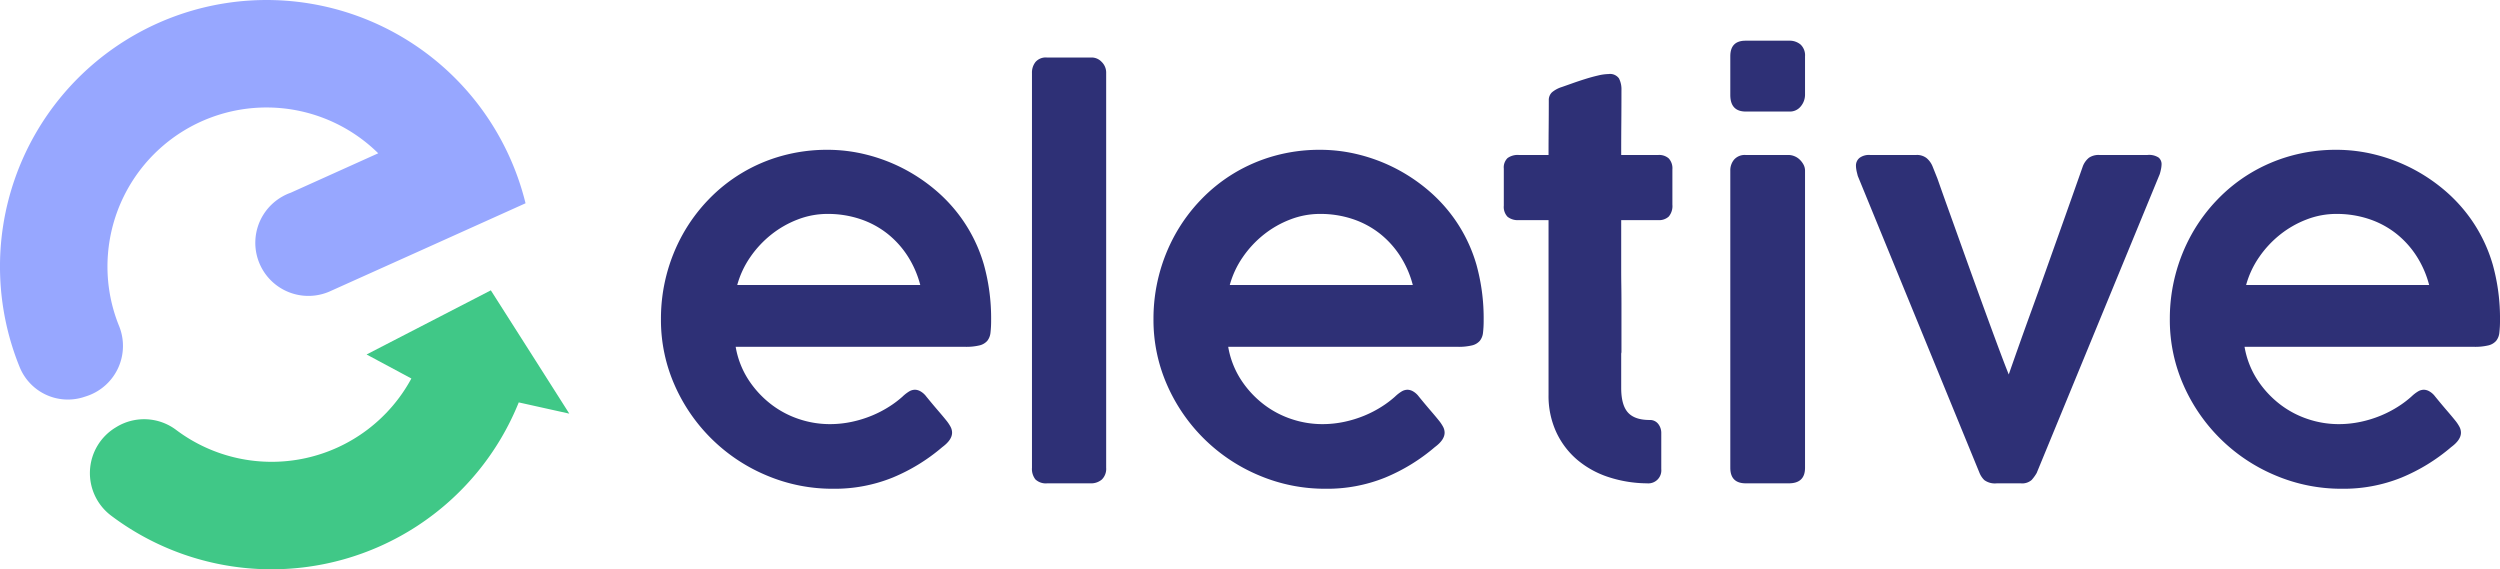
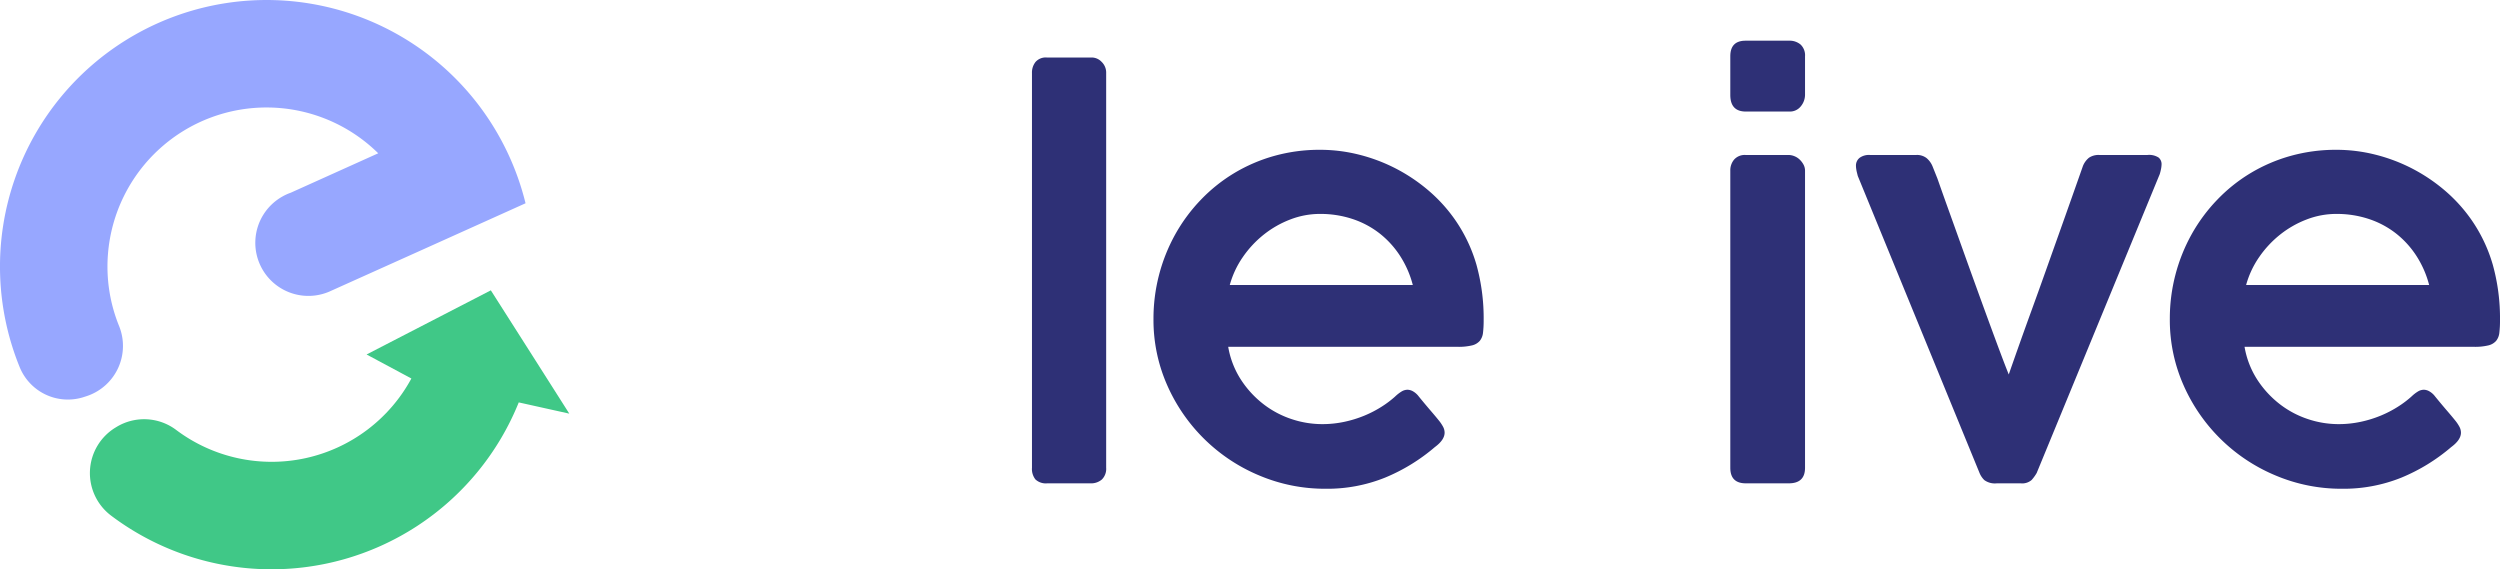
<svg xmlns="http://www.w3.org/2000/svg" id="e20f37c3-a8b1-4464-b9f3-04a377069e22" data-name="Main" viewBox="0 0 565.657 128.811">
  <g id="b7ae2ddc-fa13-4718-a46b-9237c9dc606a" data-name="Icon">
    <path d="M82.945,80.207l10.125,5.43.001.019A35.944,35.944,0,0,1,39.925,97.327a12.044,12.044,0,0,0-13.565-.723q-.109.068-.219.134A12.055,12.055,0,0,0,25.16,116.683a60.314,60.314,0,0,0,92.214-25.634l11.437,2.541-8.266-13.003-9.487-14.896" transform="translate(-0 -0)" style="fill:#40c887" />
    <path d="M108.695,24.298A60.317,60.317,0,0,0,4.445,83.049a11.771,11.771,0,0,0,14.279,6.864c.403-.127.806-.255,1.199-.393a11.965,11.965,0,0,0,6.991-15.828,35.714,35.714,0,0,1-2.482-16.252A35.99,35.99,0,0,1,85.579,34.684L65.784,43.606a11.158,11.158,0,0,0-1.846.838A12.012,12.012,0,0,0,74.44,66.011l21.631-9.728,22.84-10.29A60.621,60.621,0,0,0,108.695,24.298Z" transform="translate(-0 -0)" style="fill:#97a7ff" />
  </g>
  <g id="a026bd08-e1bb-45ea-9268-3c97eec97b0e" data-name="Text">
-     <path d="M213.197,101.17a41.815,41.815,0,0,1-11.261,6.902,34.98,34.98,0,0,1-13.426,2.516,38.159,38.159,0,0,1-14.977-2.983,39.214,39.214,0,0,1-20.855-20.388,36.446,36.446,0,0,1-3.129-15.063,39.214,39.214,0,0,1,4.942-19.159,37.954,37.954,0,0,1,5.763-7.78,36.476,36.476,0,0,1,16.644-9.945,37.96,37.96,0,0,1,10.325-1.375,36.068,36.068,0,0,1,8.774,1.082,38.598,38.598,0,0,1,8.22,3.071,39.074,39.074,0,0,1,7.283,4.826,35.12,35.12,0,0,1,5.967,6.406A34.658,34.658,0,0,1,222.616,59.869a45.322,45.322,0,0,1,1.638,12.578,23.065,23.065,0,0,1-.146,2.837,3.514,3.514,0,0,1-.731,1.843A3.365,3.365,0,0,1,221.621,78.15a12.951,12.951,0,0,1-3.275.322H166.456a19.789,19.789,0,0,0,2.896,7.458,22.379,22.379,0,0,0,5.061,5.5,21.359,21.359,0,0,0,6.376,3.393,21.902,21.902,0,0,0,6.903,1.141,23.851,23.851,0,0,0,5.061-.526,26.186,26.186,0,0,0,4.533-1.404,25.199,25.199,0,0,0,3.891-2.019,22.968,22.968,0,0,0,3.13-2.369.052.052,0,0,1,.059-.059,8.292,8.292,0,0,1,1.345-1.023,2.613,2.613,0,0,1,1.346-.38,2.644,2.644,0,0,1,1.199.351,4.247,4.247,0,0,1,1.316,1.17q1.579,1.931,2.691,3.218,1.11,1.288,1.813,2.165A9.008,9.008,0,0,1,215.098,96.607a2.868,2.868,0,0,1,.322,1.287Q215.421,99.533,213.197,101.17ZM187.223,48.403a18.618,18.618,0,0,0-6.728,1.258,22.571,22.571,0,0,0-5.996,3.422,23.58,23.58,0,0,0-4.739,5.089,20.818,20.818,0,0,0-2.954,6.318h41.418a22.555,22.555,0,0,0-2.837-6.522,20.884,20.884,0,0,0-4.592-5.09,20.29,20.29,0,0,0-6.143-3.305A23.009,23.009,0,0,0,187.223,48.403Z" transform="translate(-0 -0)" style="fill:#2e3076" />
    <path d="M233.496,16.521a3.823,3.823,0,0,1,.819-2.516,3.071,3.071,0,0,1,2.516-.995h10.237a3.116,3.116,0,0,1,2.193.995,3.36,3.36,0,0,1,1.024,2.516v89.33a3.384,3.384,0,0,1-.966,2.633,3.727,3.727,0,0,1-2.603.877H236.948a3.445,3.445,0,0,1-2.662-.877,3.831,3.831,0,0,1-.79-2.633Z" transform="translate(-0 -0)" style="fill:#2e3076" />
    <path d="M324.639,101.17a41.805,41.805,0,0,1-11.262,6.902,34.972,34.972,0,0,1-13.426,2.516,38.154,38.154,0,0,1-14.976-2.983,39.205,39.205,0,0,1-20.855-20.388A36.43,36.43,0,0,1,260.991,72.154a39.228,39.228,0,0,1,4.943-19.159,37.918,37.918,0,0,1,5.763-7.78,36.517,36.517,0,0,1,7.575-6.055,36.929,36.929,0,0,1,9.067-3.89A37.96,37.96,0,0,1,298.665,33.895a36.07,36.07,0,0,1,8.775,1.082,38.59,38.59,0,0,1,8.219,3.071,39.01,39.01,0,0,1,7.283,4.826,35.126,35.126,0,0,1,5.968,6.406,34.633,34.633,0,0,1,5.147,10.588,45.284,45.284,0,0,1,1.639,12.578,23.065,23.065,0,0,1-.146,2.837,3.514,3.514,0,0,1-.731,1.843A3.373,3.373,0,0,1,333.063,78.15a12.96,12.96,0,0,1-3.276.322H277.897a19.79,19.79,0,0,0,2.896,7.458,22.394,22.394,0,0,0,5.06,5.5,21.376,21.376,0,0,0,6.377,3.393,21.902,21.902,0,0,0,6.903,1.141,23.835,23.835,0,0,0,5.06-.526,26.196,26.196,0,0,0,4.534-1.404,25.188,25.188,0,0,0,3.89-2.019,22.969,22.969,0,0,0,3.13-2.369.052.052,0,0,1,.059-.059,8.255,8.255,0,0,1,1.346-1.023,2.613,2.613,0,0,1,1.346-.38,2.651,2.651,0,0,1,1.199.351,4.258,4.258,0,0,1,1.316,1.17q1.579,1.931,2.69,3.218,1.11,1.288,1.813,2.165a9.022,9.022,0,0,1,1.024,1.521,2.867,2.867,0,0,1,.321,1.287Q326.862,99.533,324.639,101.17ZM298.665,48.403a18.619,18.619,0,0,0-6.728,1.258,22.571,22.571,0,0,0-5.996,3.422,23.575,23.575,0,0,0-4.738,5.089,20.771,20.771,0,0,0-2.954,6.318h41.418a22.53,22.53,0,0,0-2.838-6.522,20.884,20.884,0,0,0-4.592-5.09,20.279,20.279,0,0,0-6.143-3.305A23.004,23.004,0,0,0,298.665,48.403Z" transform="translate(-0 -0)" style="fill:#2e3076" />
-     <path d="M372.667,109.36a28.668,28.668,0,0,1-8.688-1.404,21.111,21.111,0,0,1-7.078-3.895,18.336,18.336,0,0,1-4.768-6.266,19.599,19.599,0,0,1-1.755-8.463V49.807h-6.728a3.717,3.717,0,0,1-2.545-.757,3.212,3.212,0,0,1-.849-2.506V38.153a2.939,2.939,0,0,1,.849-2.389,3.93,3.93,0,0,1,2.545-.699h6.728q0-3.1.029-6.172.028-3.071.029-6.172a2.379,2.379,0,0,1,.73-1.843,6.483,6.483,0,0,1,2.253-1.199q.993-.351,2.398-.848,1.403-.497,2.896-.965,1.491-.467,2.896-.79a10.889,10.889,0,0,1,2.34-.322,2.482,2.482,0,0,1,2.369.995,5.381,5.381,0,0,1,.557,2.632q0,3.686-.029,7.342-.031,3.657-.029,7.342H375.241a3.244,3.244,0,0,1,2.34.787,3.3,3.3,0,0,1,.819,2.476v7.982a3.681,3.681,0,0,1-.819,2.681,3.176,3.176,0,0,1-2.34.815h-8.424V60.907q0,2.021.029,3.779.028,1.758.029,3.807V79.622a1.013,1.013,0,0,1-.029.234.928.928,0,0,0-.029.234v7.674q0,3.867,1.52,5.564,1.521,1.699,4.914,1.699a2.336,2.336,0,0,1,1.931.877,3.268,3.268,0,0,1,.702,2.105v8.133a2.944,2.944,0,0,1-3.218,3.217Z" transform="translate(-0 -0)" style="fill:#2e3076" />
-     <path d="M391.504,12.731q0-3.522,3.452-3.522h9.828a3.826,3.826,0,0,1,2.632.881,3.346,3.346,0,0,1,.995,2.642v8.749a4.1,4.1,0,0,1-.937,2.554,3.144,3.144,0,0,1-2.633,1.204h-9.827q-3.511,0-3.511-3.758Zm0,25.903a3.776,3.776,0,0,1,.878-2.545,3.205,3.205,0,0,1,2.574-1.023h9.711a3.607,3.607,0,0,1,1.316.263,3.719,3.719,0,0,1,1.199.76,4.576,4.576,0,0,1,.877,1.141,2.884,2.884,0,0,1,.352,1.404v67.217q0,3.51-3.686,3.51h-9.711q-3.511,0-3.511-3.51Z" transform="translate(-0 -0)" style="fill:#2e3076" />
+     <path d="M391.504,12.731q0-3.522,3.452-3.522h9.828a3.826,3.826,0,0,1,2.632.881,3.346,3.346,0,0,1,.995,2.642v8.749a4.1,4.1,0,0,1-.937,2.554,3.144,3.144,0,0,1-2.633,1.204h-9.827q-3.511,0-3.511-3.758Zm0,25.903a3.776,3.776,0,0,1,.878-2.545,3.205,3.205,0,0,1,2.574-1.023h9.711a3.607,3.607,0,0,1,1.316.263,3.719,3.719,0,0,1,1.199.76,4.576,4.576,0,0,1,.877,1.141,2.884,2.884,0,0,1,.352,1.404v67.217q0,3.51-3.686,3.51h-9.711q-3.511,0-3.511-3.51" transform="translate(-0 -0)" style="fill:#2e3076" />
    <path d="M420.344,39.803c-.078-.312-.146-.585-.204-.819a7.24,7.24,0,0,1-.146-.761,5.046,5.046,0,0,1-.059-.702,2.229,2.229,0,0,1,.79-1.784,3.579,3.579,0,0,1,2.369-.673h10.53a3.539,3.539,0,0,1,2.281.702,4.819,4.819,0,0,1,1.404,1.989l1.053,2.632q1.169,3.335,2.661,7.488,1.493,4.154,3.071,8.57,1.581,4.417,3.159,8.775,1.579,4.359,2.983,8.19,1.405,3.832,2.516,6.786,1.11,2.955,1.755,4.533.995-2.865,2.312-6.581,1.315-3.714,2.837-7.897,1.521-4.181,3.101-8.628,1.579-4.445,3.101-8.717,1.521-4.269,2.896-8.161,1.374-3.89,2.486-7.049a4.595,4.595,0,0,1,1.433-2.018,3.868,3.868,0,0,1,2.312-.614h10.939a3.9,3.9,0,0,1,2.486.585,1.925,1.925,0,0,1,.673,1.521,5.994,5.994,0,0,1-.146,1.17,10.125,10.125,0,0,1-.264,1.053l-27.846,67.626a9.555,9.555,0,0,1-1.141,1.579,3.24,3.24,0,0,1-2.486.761h-5.382a4.065,4.065,0,0,1-2.838-.731,4.785,4.785,0,0,1-1.082-1.608Z" transform="translate(-0 -0)" style="fill:#2e3076" />
    <path d="M554.6,101.17a41.805,41.805,0,0,1-11.262,6.902,34.973,34.973,0,0,1-13.426,2.516,38.154,38.154,0,0,1-14.976-2.983,39.205,39.205,0,0,1-20.855-20.388,36.431,36.431,0,0,1-3.13-15.063,39.228,39.228,0,0,1,4.943-19.159,37.918,37.918,0,0,1,5.763-7.78,36.517,36.517,0,0,1,7.575-6.055,36.929,36.929,0,0,1,9.067-3.89,37.96,37.96,0,0,1,10.325-1.375,36.07,36.07,0,0,1,8.775,1.082,38.59,38.59,0,0,1,8.219,3.071,39.01,39.01,0,0,1,7.283,4.826,35.126,35.126,0,0,1,5.968,6.406,34.633,34.633,0,0,1,5.147,10.588A45.285,45.285,0,0,1,565.657,72.446a23.065,23.065,0,0,1-.146,2.837,3.514,3.514,0,0,1-.731,1.843A3.373,3.373,0,0,1,563.024,78.15a12.96,12.96,0,0,1-3.276.322H507.858a19.79,19.79,0,0,0,2.896,7.458,22.394,22.394,0,0,0,5.06,5.5,21.376,21.376,0,0,0,6.377,3.393,21.902,21.902,0,0,0,6.903,1.141,23.835,23.835,0,0,0,5.06-.526,26.197,26.197,0,0,0,4.534-1.404,25.189,25.189,0,0,0,3.89-2.019,22.969,22.969,0,0,0,3.13-2.369.052.052,0,0,1,.059-.059,8.255,8.255,0,0,1,1.346-1.023,2.613,2.613,0,0,1,1.346-.38,2.651,2.651,0,0,1,1.199.351,4.258,4.258,0,0,1,1.316,1.17q1.579,1.931,2.69,3.218,1.11,1.288,1.813,2.165a9.022,9.022,0,0,1,1.024,1.521,2.867,2.867,0,0,1,.321,1.287Q556.823,99.533,554.6,101.17ZM528.626,48.403a18.618,18.618,0,0,0-6.728,1.258,22.571,22.571,0,0,0-5.996,3.422,23.576,23.576,0,0,0-4.738,5.089,20.772,20.772,0,0,0-2.954,6.318h41.418a22.53,22.53,0,0,0-2.838-6.522A20.884,20.884,0,0,0,542.198,52.878a20.279,20.279,0,0,0-6.143-3.305A23.004,23.004,0,0,0,528.626,48.403Z" transform="translate(-0 -0)" style="fill:#2e3076" />
  </g>
</svg>